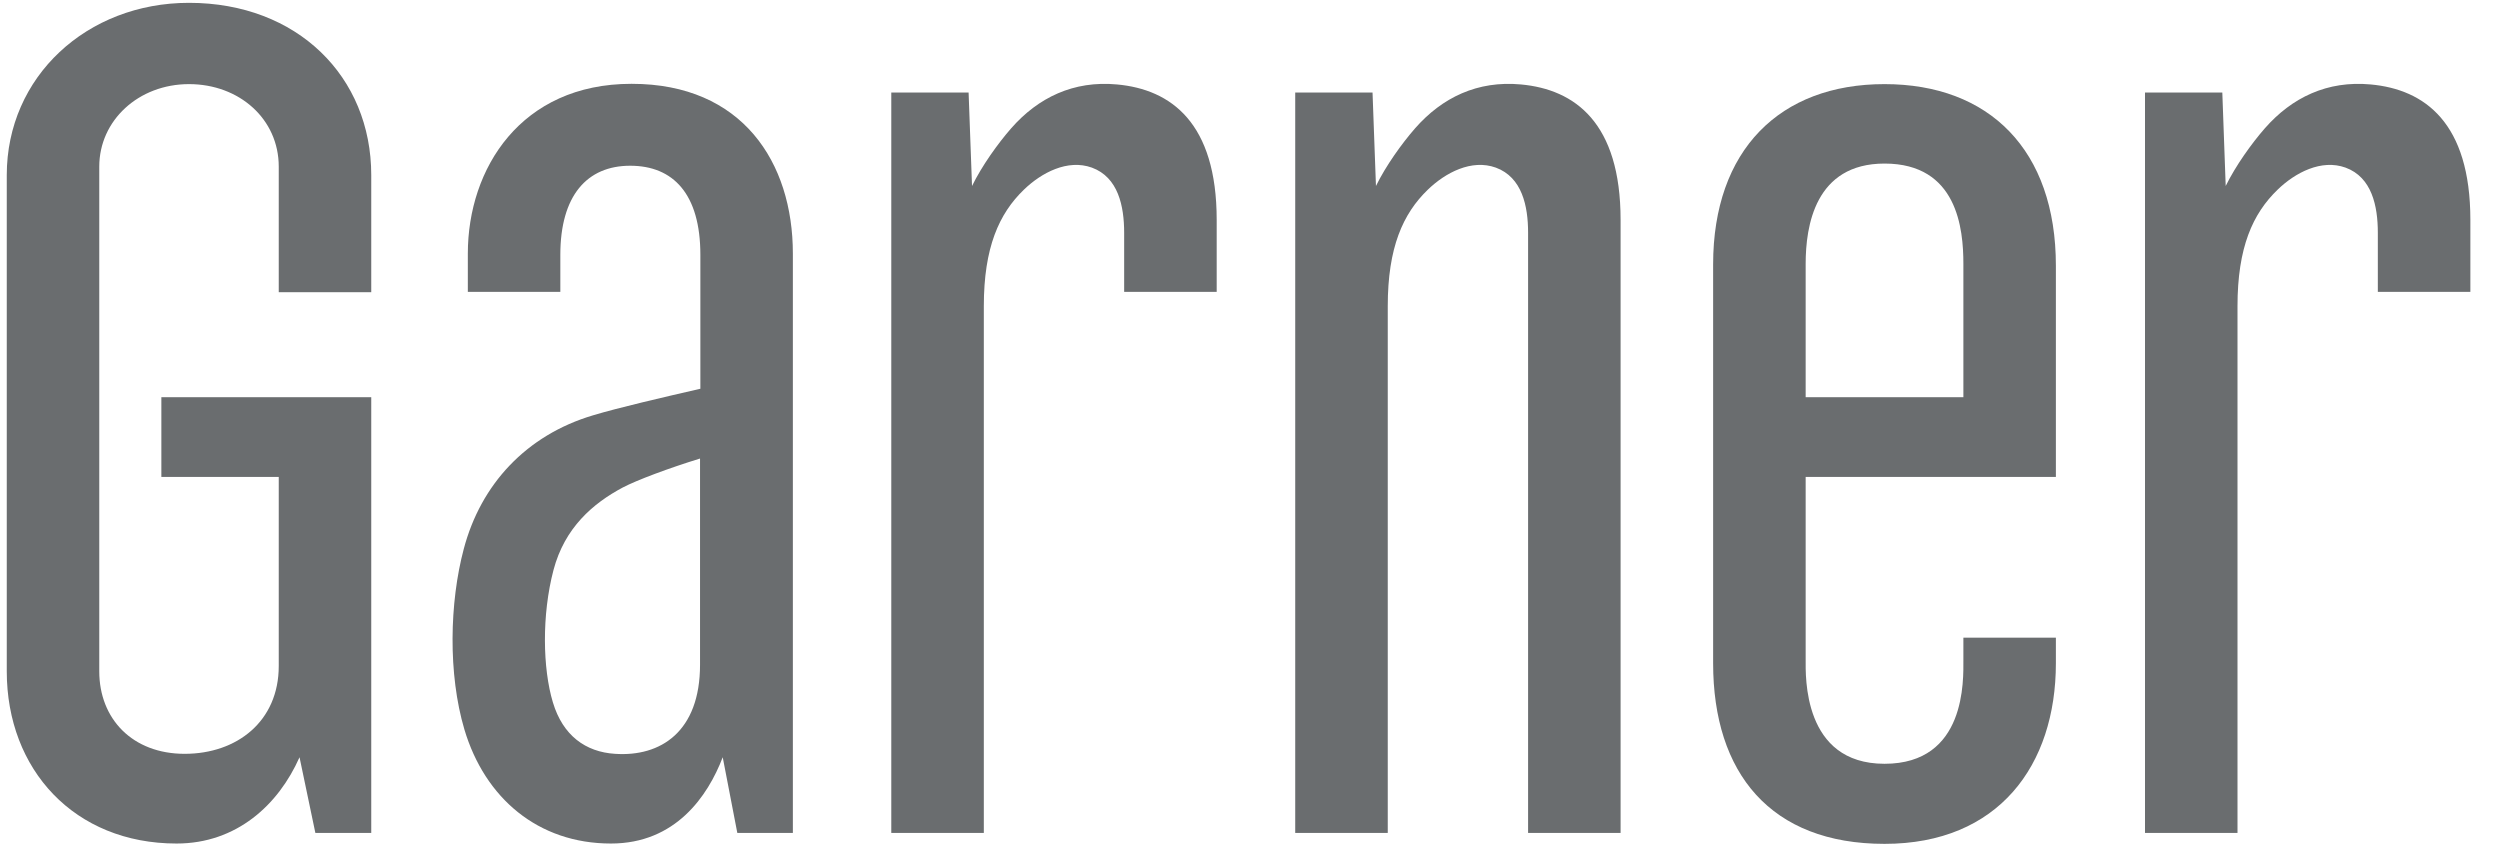
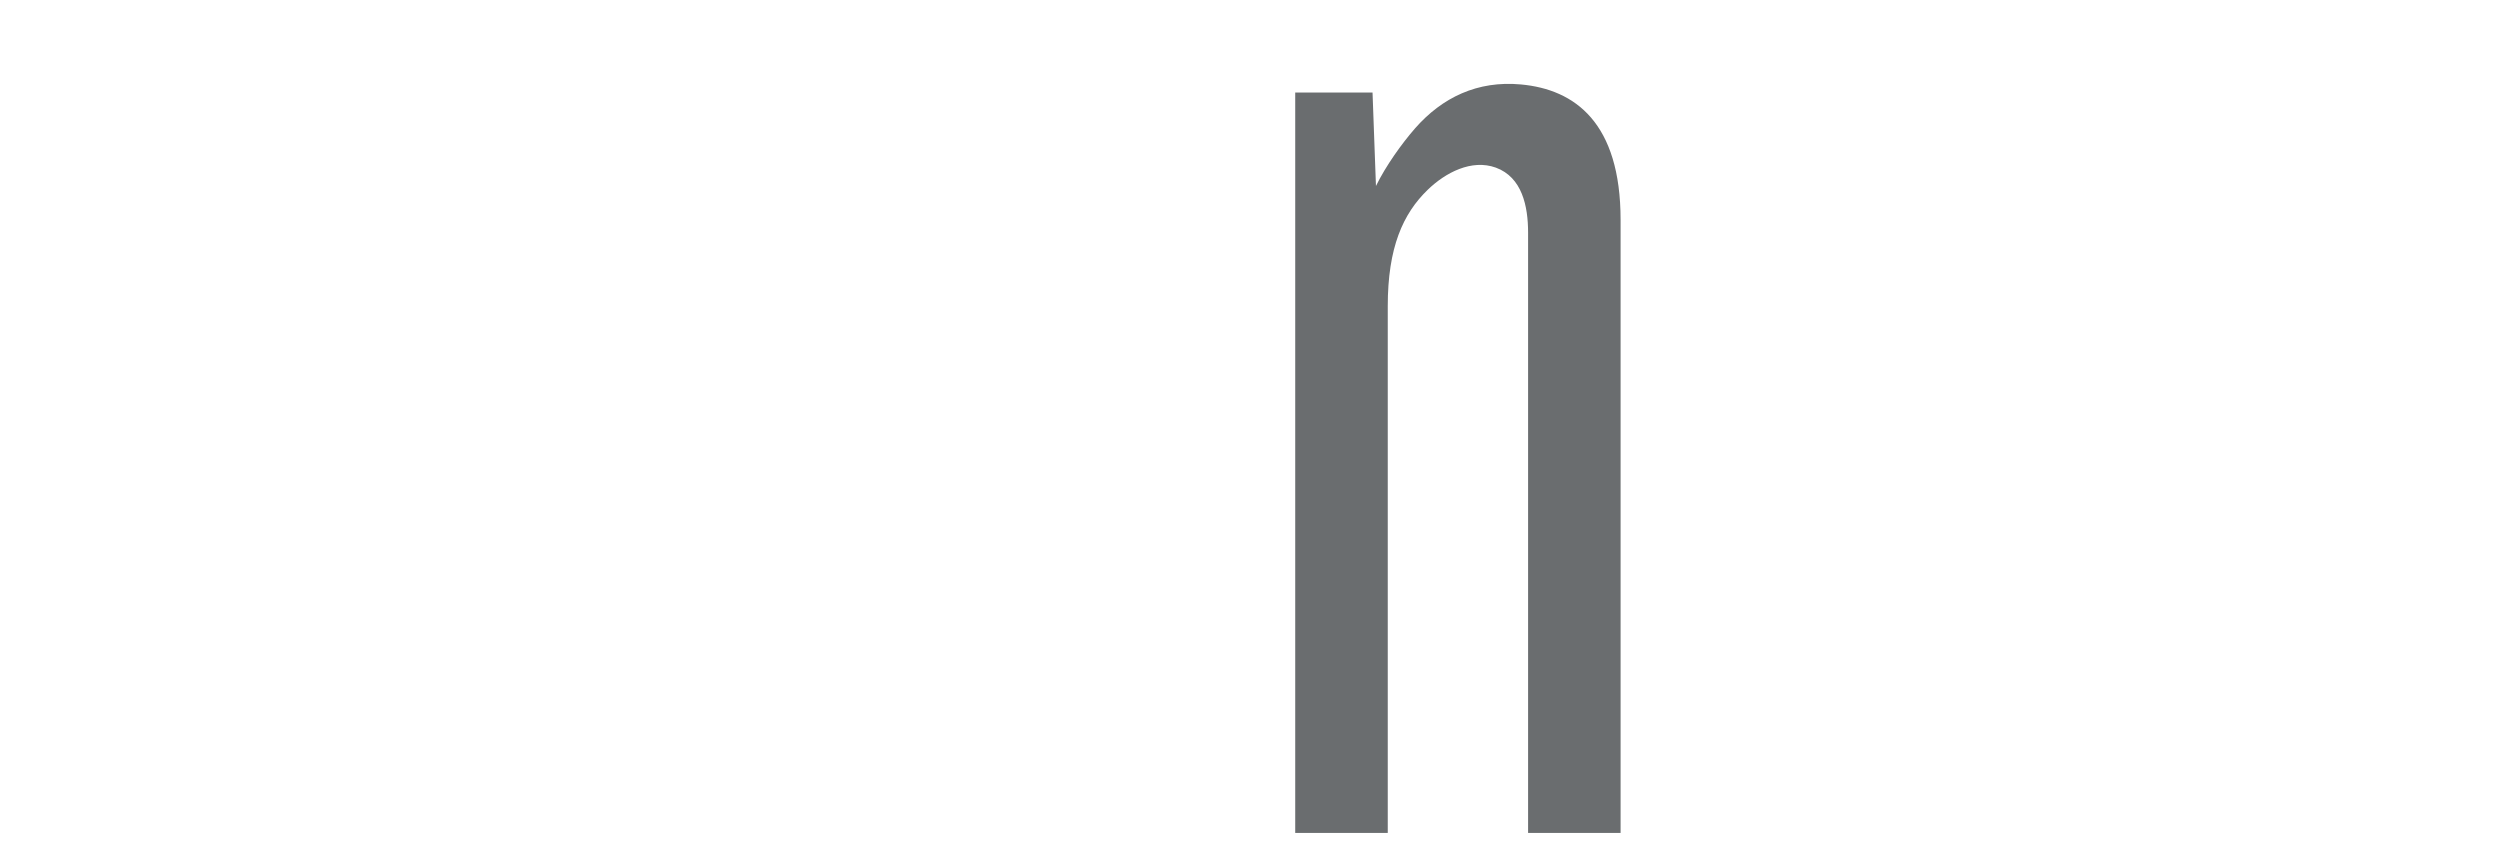
<svg xmlns="http://www.w3.org/2000/svg" width="68" height="23" viewBox="0 0 68 23" fill="none">
-   <path d="M4.389 10.803V12.972H7.582V18.115C7.582 19.623 6.442 20.504 5.023 20.504C3.604 20.504 2.7 19.555 2.7 18.259V4.533C2.7 3.271 3.773 2.288 5.141 2.288C6.509 2.288 7.582 3.237 7.582 4.533V7.948H10.098V4.762C10.098 2.085 8.088 0.077 5.141 0.077C2.363 0.077 0.184 2.085 0.184 4.762V18.259C0.184 20.936 2.025 22.944 4.803 22.944C6.433 22.944 7.573 21.894 8.147 20.597L8.578 22.656H10.098V10.803H4.389Z" fill="#6A6D6F" />
-   <path d="M53.404 17.945C53.404 18.488 53.488 20.775 51.259 20.775C49.029 20.775 49.114 18.378 49.114 17.945C49.114 16.802 49.114 14.107 49.114 12.972H55.92V7.228C55.92 4.076 54.105 2.288 51.259 2.288C48.413 2.288 46.597 4.076 46.597 7.194V18.039C46.597 21.029 48.159 22.953 51.259 22.953C54.358 22.953 55.92 20.818 55.92 18.039V17.344H53.404V17.954V17.945ZM49.114 7.177C49.114 6.152 49.367 4.449 51.259 4.449C53.243 4.449 53.404 6.228 53.404 7.177V10.803H49.114C49.114 8.905 49.114 8.482 49.114 7.177Z" fill="#6A6D6F" />
-   <path d="M17.175 2.28C14.169 2.28 12.725 4.584 12.725 6.897V7.939H15.241V6.931C15.241 5.321 15.967 4.508 17.141 4.508C18.315 4.508 19.05 5.279 19.05 6.931C19.05 7.668 19.05 9.897 19.05 10.574C18.053 10.803 16.812 11.091 16.136 11.295C14.312 11.837 13.079 13.175 12.615 14.929C12.226 16.387 12.184 18.335 12.632 19.843C13.189 21.707 14.633 22.944 16.618 22.944C18.374 22.944 19.253 21.656 19.658 20.597L20.055 22.656H21.566V6.897C21.566 4.415 20.19 2.28 17.183 2.28H17.175ZM16.727 20.504C15.925 20.453 15.309 20.004 15.039 19.106C14.76 18.183 14.734 16.725 15.055 15.505C15.359 14.353 16.128 13.692 16.939 13.26C17.327 13.057 18.188 12.735 19.041 12.472V18.081C19.041 19.903 17.969 20.589 16.727 20.504Z" fill="#6A6D6F" />
-   <path d="M29.699 4.559C30.417 4.822 30.577 5.609 30.577 6.33V7.939H33.094V5.982C33.094 3.339 31.852 2.432 30.383 2.297C29.201 2.187 28.238 2.653 27.503 3.491C27.14 3.907 26.709 4.508 26.439 5.059L26.346 2.517H24.243V22.656H26.76V8.329C26.76 6.728 27.174 5.813 27.849 5.16C28.331 4.694 29.04 4.322 29.699 4.559Z" fill="#6A6D6F" />
-   <path d="M63.799 4.559C64.517 4.822 64.677 5.609 64.677 6.33V7.939H67.194V5.982C67.194 3.339 65.953 2.432 64.483 2.297C63.301 2.187 62.338 2.653 61.603 3.491C61.24 3.907 60.81 4.508 60.539 5.059L60.447 2.517H58.344V22.656H60.86V8.329C60.86 6.728 61.274 5.813 61.95 5.16C62.431 4.694 63.141 4.322 63.799 4.559Z" fill="#6A6D6F" />
  <path d="M40.686 4.559C41.403 4.822 41.564 5.609 41.564 6.33V22.656H44.08V5.982C44.08 3.339 42.839 2.432 41.37 2.297C40.187 2.187 39.225 2.653 38.49 3.491C38.127 3.907 37.696 4.508 37.426 5.059L37.333 2.517H35.23V22.656H37.747V8.329C37.747 6.728 38.161 5.813 38.836 5.16C39.318 4.694 40.027 4.322 40.686 4.559Z" fill="#6A6D6F" />
</svg>